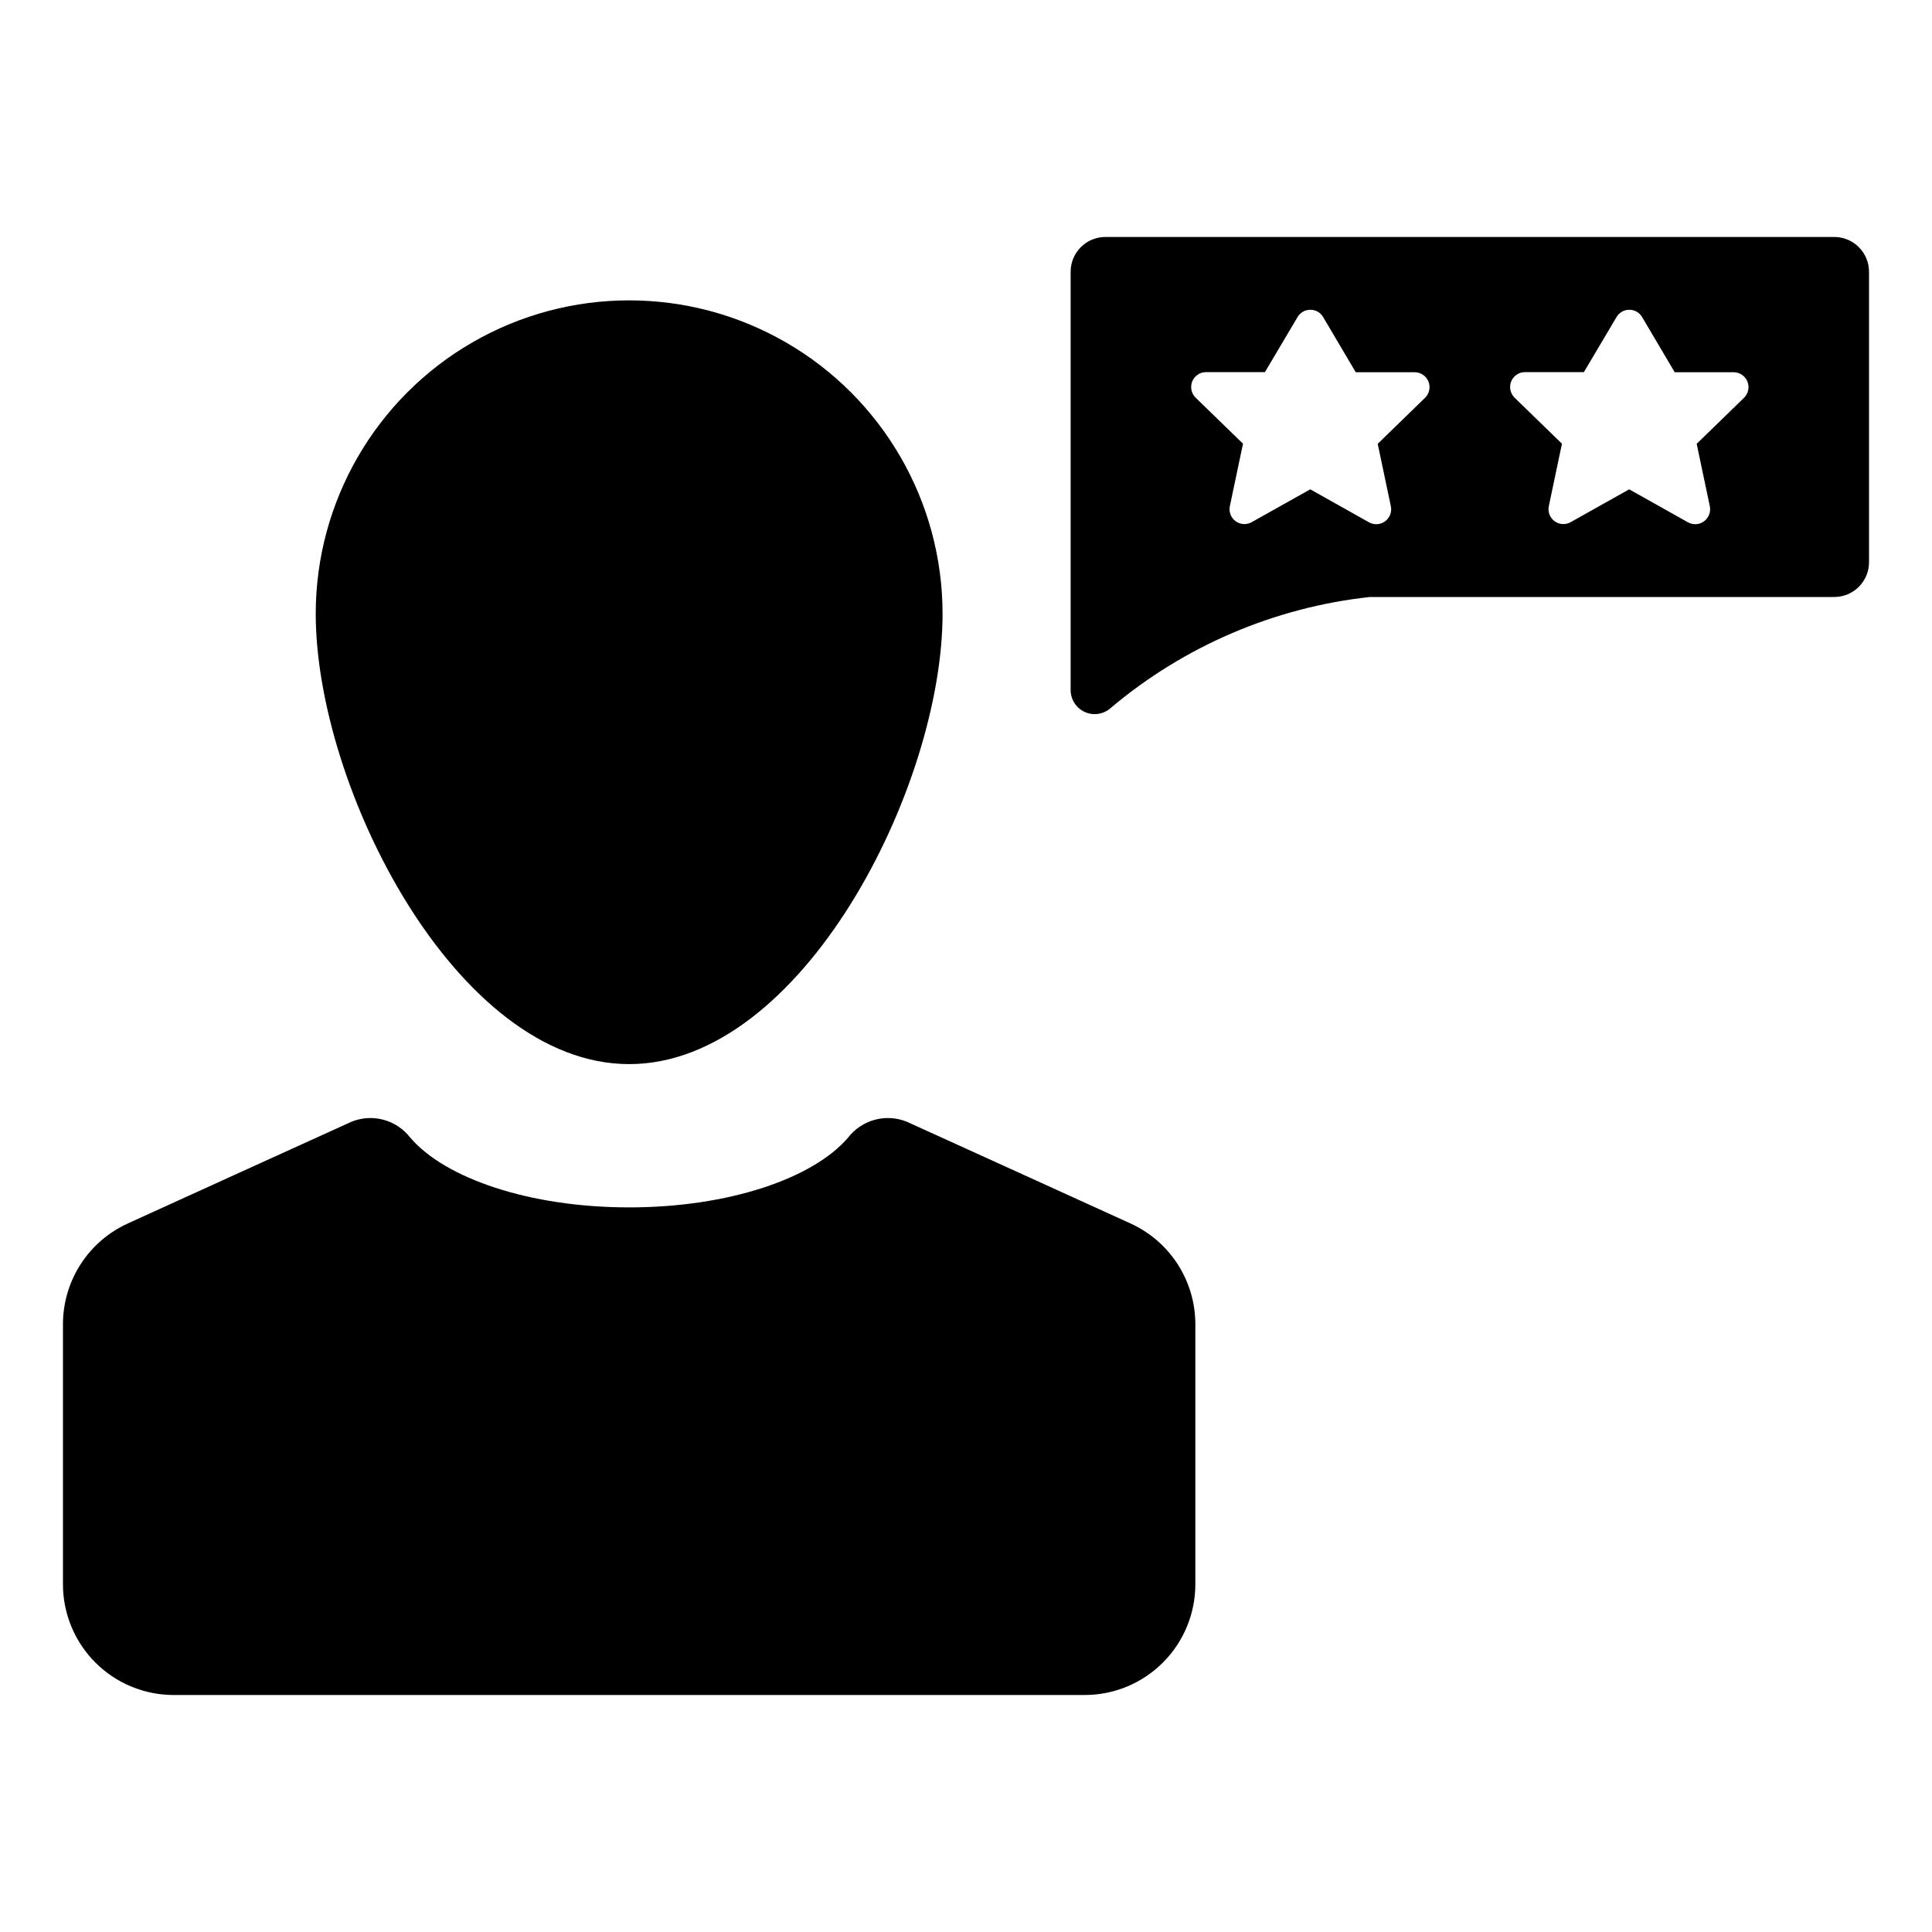
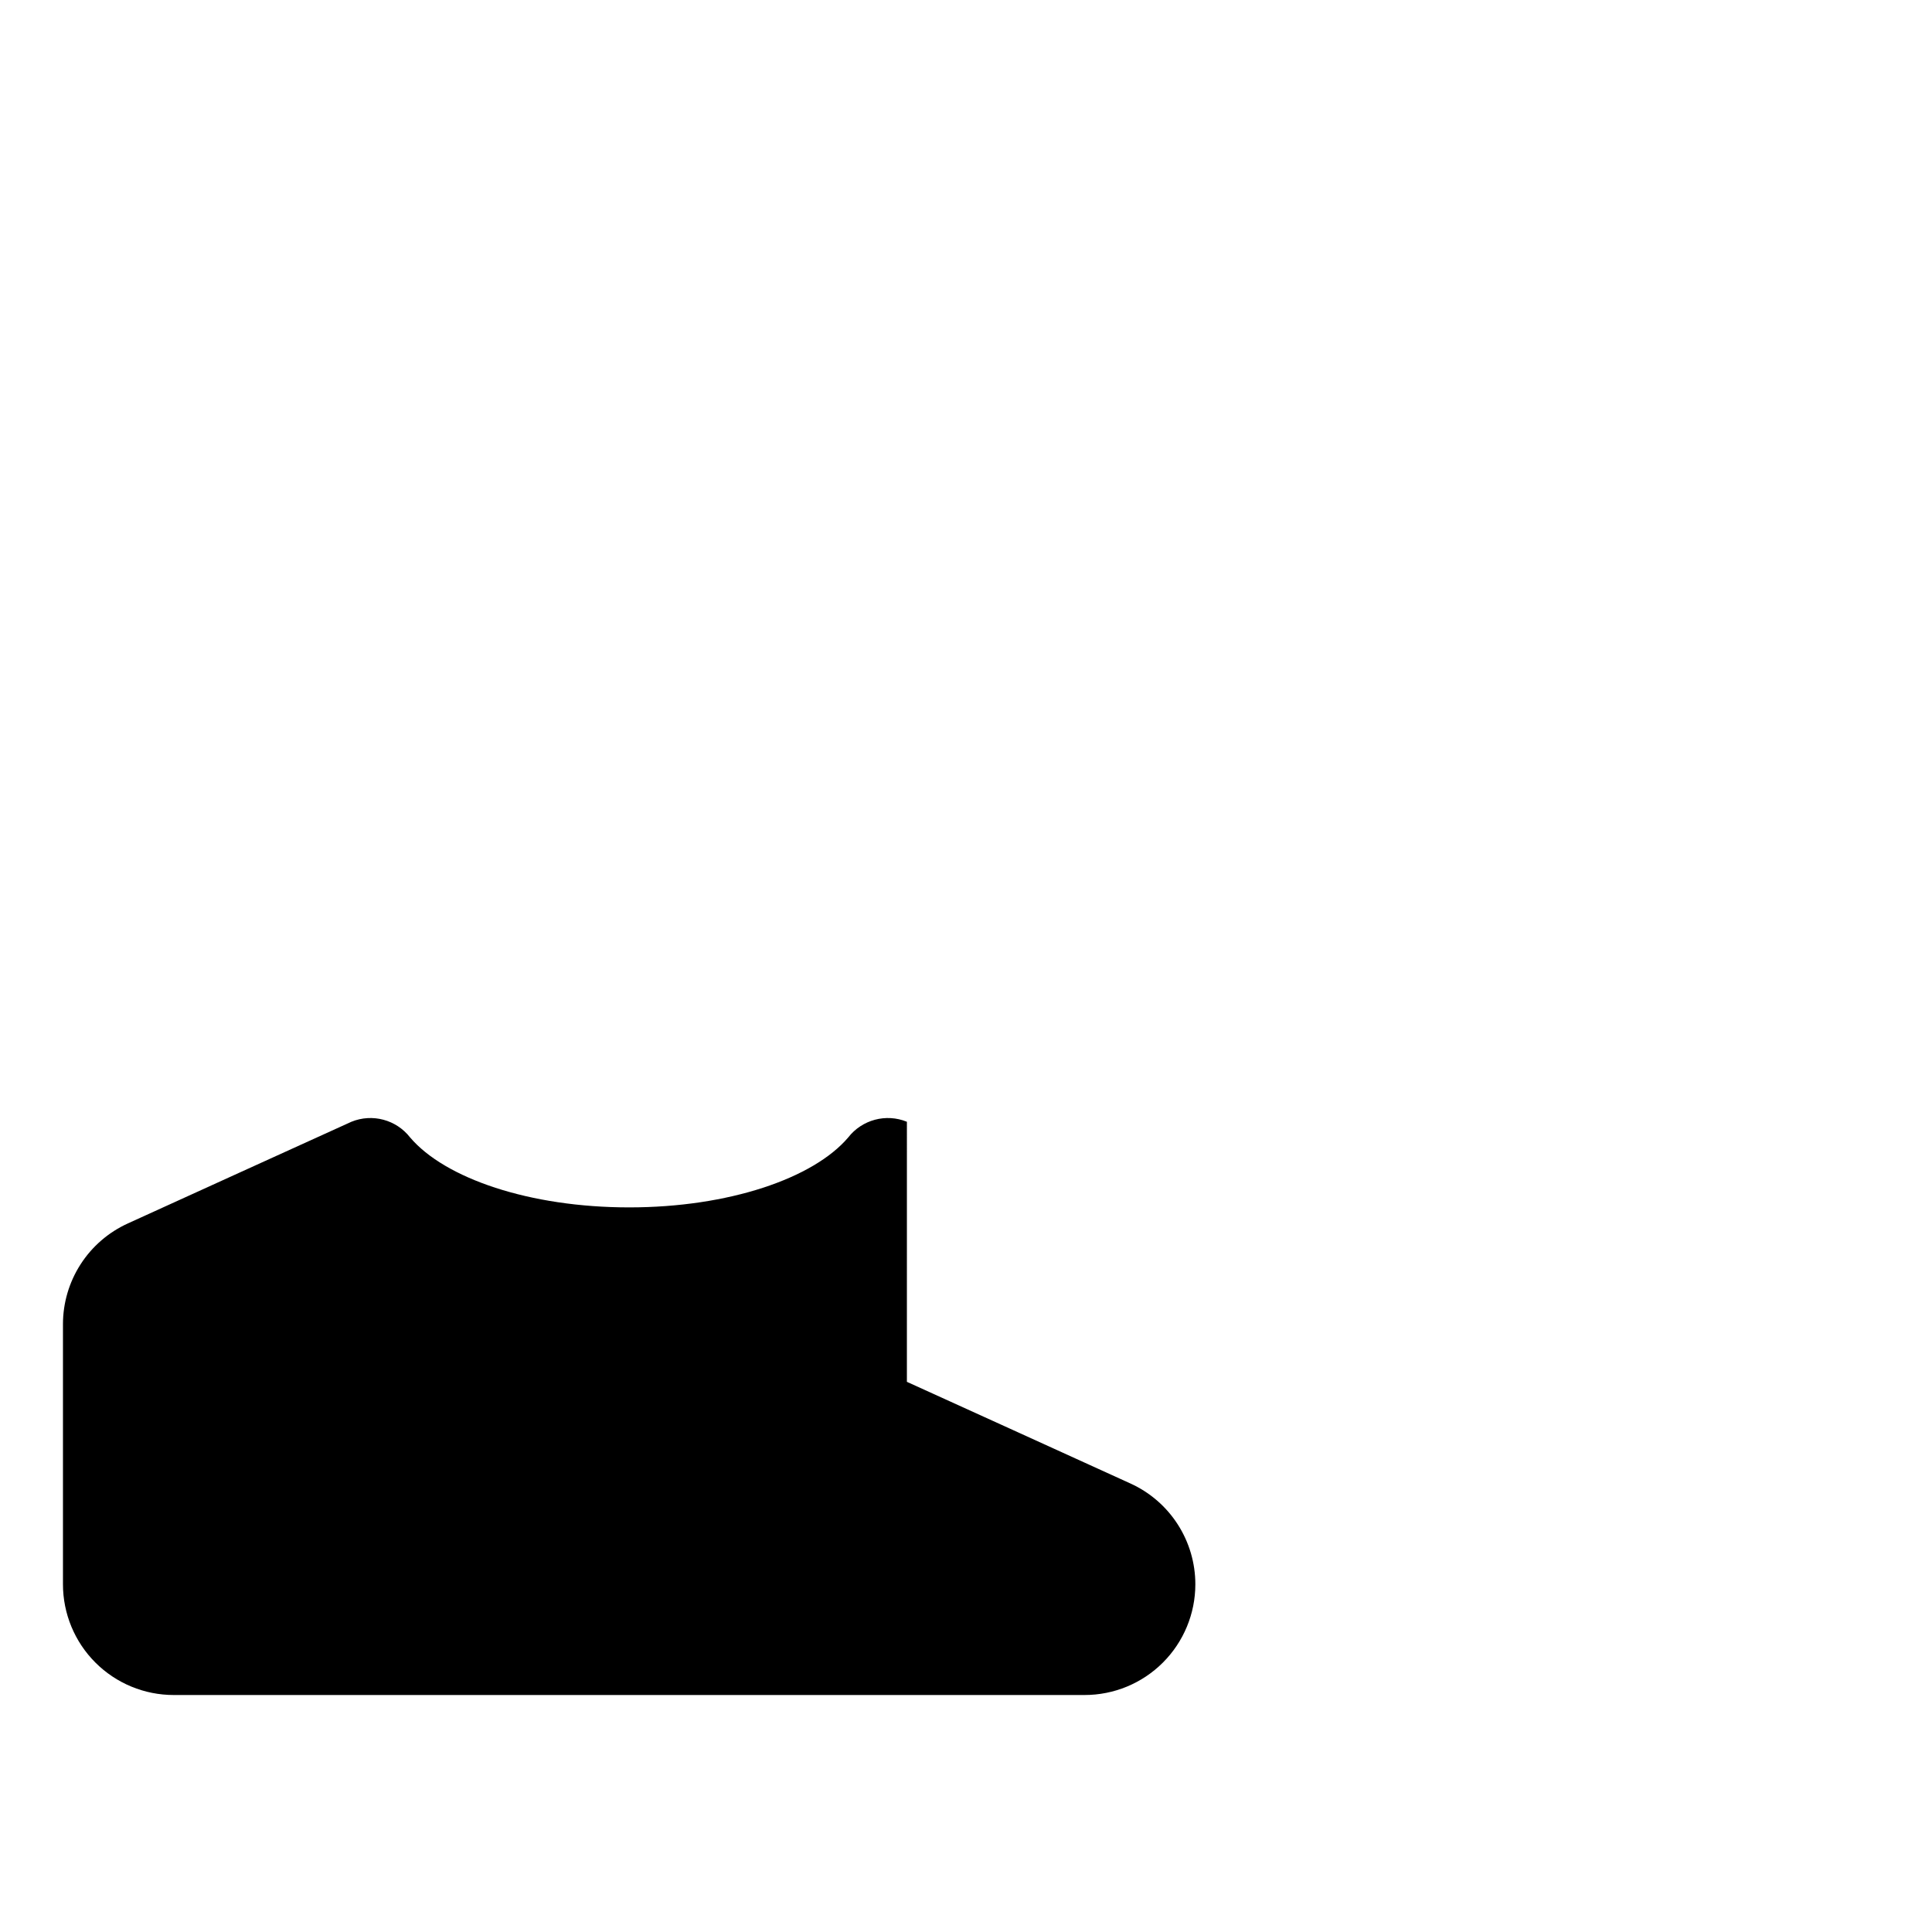
<svg xmlns="http://www.w3.org/2000/svg" fill="#000000" width="800px" height="800px" version="1.1" viewBox="144 144 512 512">
  <g>
-     <path d="m384.34 441.28c-5.531-2.258-11.887-0.559-15.555 4.156-9.242 10.859-31.691 18.535-58.051 18.535s-48.809-7.68-58.051-18.535c-3.668-4.715-10.023-6.414-15.555-4.156-0.488 0.195-59.258 26.949-59.258 26.949h0.004c-5.125 2.332-9.473 6.09-12.52 10.828-3.047 4.734-4.668 10.246-4.668 15.875v68.918c0 7.789 3.098 15.258 8.609 20.762s12.984 8.594 20.773 8.582h241.33c7.789 0.012 15.262-3.078 20.773-8.582s8.609-12.973 8.609-20.762v-68.918c0-5.629-1.621-11.141-4.668-15.875-3.047-4.738-7.391-8.496-12.516-10.828 0 0-58.77-26.754-59.258-26.949z" />
-     <path d="m393.79 306.66c0 45.871-37.188 119.34-83.059 119.34s-83.059-73.465-83.059-119.34c0-29.672 15.832-57.094 41.527-71.93 25.699-14.84 57.363-14.84 83.062 0 25.695 14.836 41.527 42.258 41.527 71.93z" />
-     <path d="m630.09 206.8h-193.14c-5.09 0-9.219 4.129-9.219 9.219v110.84c-0.004 2.5 1.449 4.769 3.723 5.809 2.273 1.039 4.941 0.656 6.828-0.984 19.461-16.449 43.395-26.711 68.727-29.473h123.08c5.09 0 9.219-4.125 9.219-9.215v-76.98c0-2.445-0.973-4.789-2.699-6.519-1.73-1.727-4.074-2.699-6.519-2.699zm-108.44 42.625-12.543 12.191 3.481 16.539h0.004c0.238 1.164-0.055 2.375-0.805 3.297-0.746 0.926-1.871 1.465-3.059 1.469-0.68-0.004-1.344-0.176-1.938-0.508l-15.562-8.738-15.508 8.699v0.004c-1.352 0.758-3.023 0.66-4.273-0.258-1.246-0.918-1.844-2.484-1.52-4l3.481-16.531-12.543-12.191c-1.152-1.121-1.512-2.828-0.91-4.32 0.605-1.488 2.055-2.465 3.66-2.465h15.605l8.645-14.582c0.707-1.207 2-1.945 3.398-1.938 1.398-0.004 2.691 0.734 3.394 1.945l8.629 14.609h15.609c1.605 0 3.055 0.973 3.66 2.461 0.605 1.488 0.246 3.195-0.906 4.316zm84.527 0-12.539 12.191 3.481 16.539c0.238 1.164-0.055 2.375-0.805 3.297-0.746 0.926-1.871 1.465-3.059 1.469-0.68-0.004-1.344-0.176-1.938-0.508l-15.562-8.738-15.508 8.699v0.004c-1.352 0.758-3.023 0.66-4.273-0.258-1.246-0.918-1.844-2.484-1.52-4l3.481-16.531-12.543-12.191c-1.152-1.121-1.512-2.828-0.91-4.32 0.605-1.488 2.055-2.465 3.66-2.465h15.605l8.645-14.582c0.707-1.207 2-1.945 3.398-1.938 1.398-0.008 2.691 0.734 3.394 1.945l8.629 14.609h15.605c1.609 0 3.055 0.973 3.664 2.461 0.605 1.488 0.246 3.195-0.906 4.316z" />
+     <path d="m384.34 441.28c-5.531-2.258-11.887-0.559-15.555 4.156-9.242 10.859-31.691 18.535-58.051 18.535s-48.809-7.68-58.051-18.535c-3.668-4.715-10.023-6.414-15.555-4.156-0.488 0.195-59.258 26.949-59.258 26.949h0.004c-5.125 2.332-9.473 6.09-12.52 10.828-3.047 4.734-4.668 10.246-4.668 15.875v68.918c0 7.789 3.098 15.258 8.609 20.762s12.984 8.594 20.773 8.582h241.33c7.789 0.012 15.262-3.078 20.773-8.582s8.609-12.973 8.609-20.762c0-5.629-1.621-11.141-4.668-15.875-3.047-4.738-7.391-8.496-12.516-10.828 0 0-58.77-26.754-59.258-26.949z" />
  </g>
</svg>